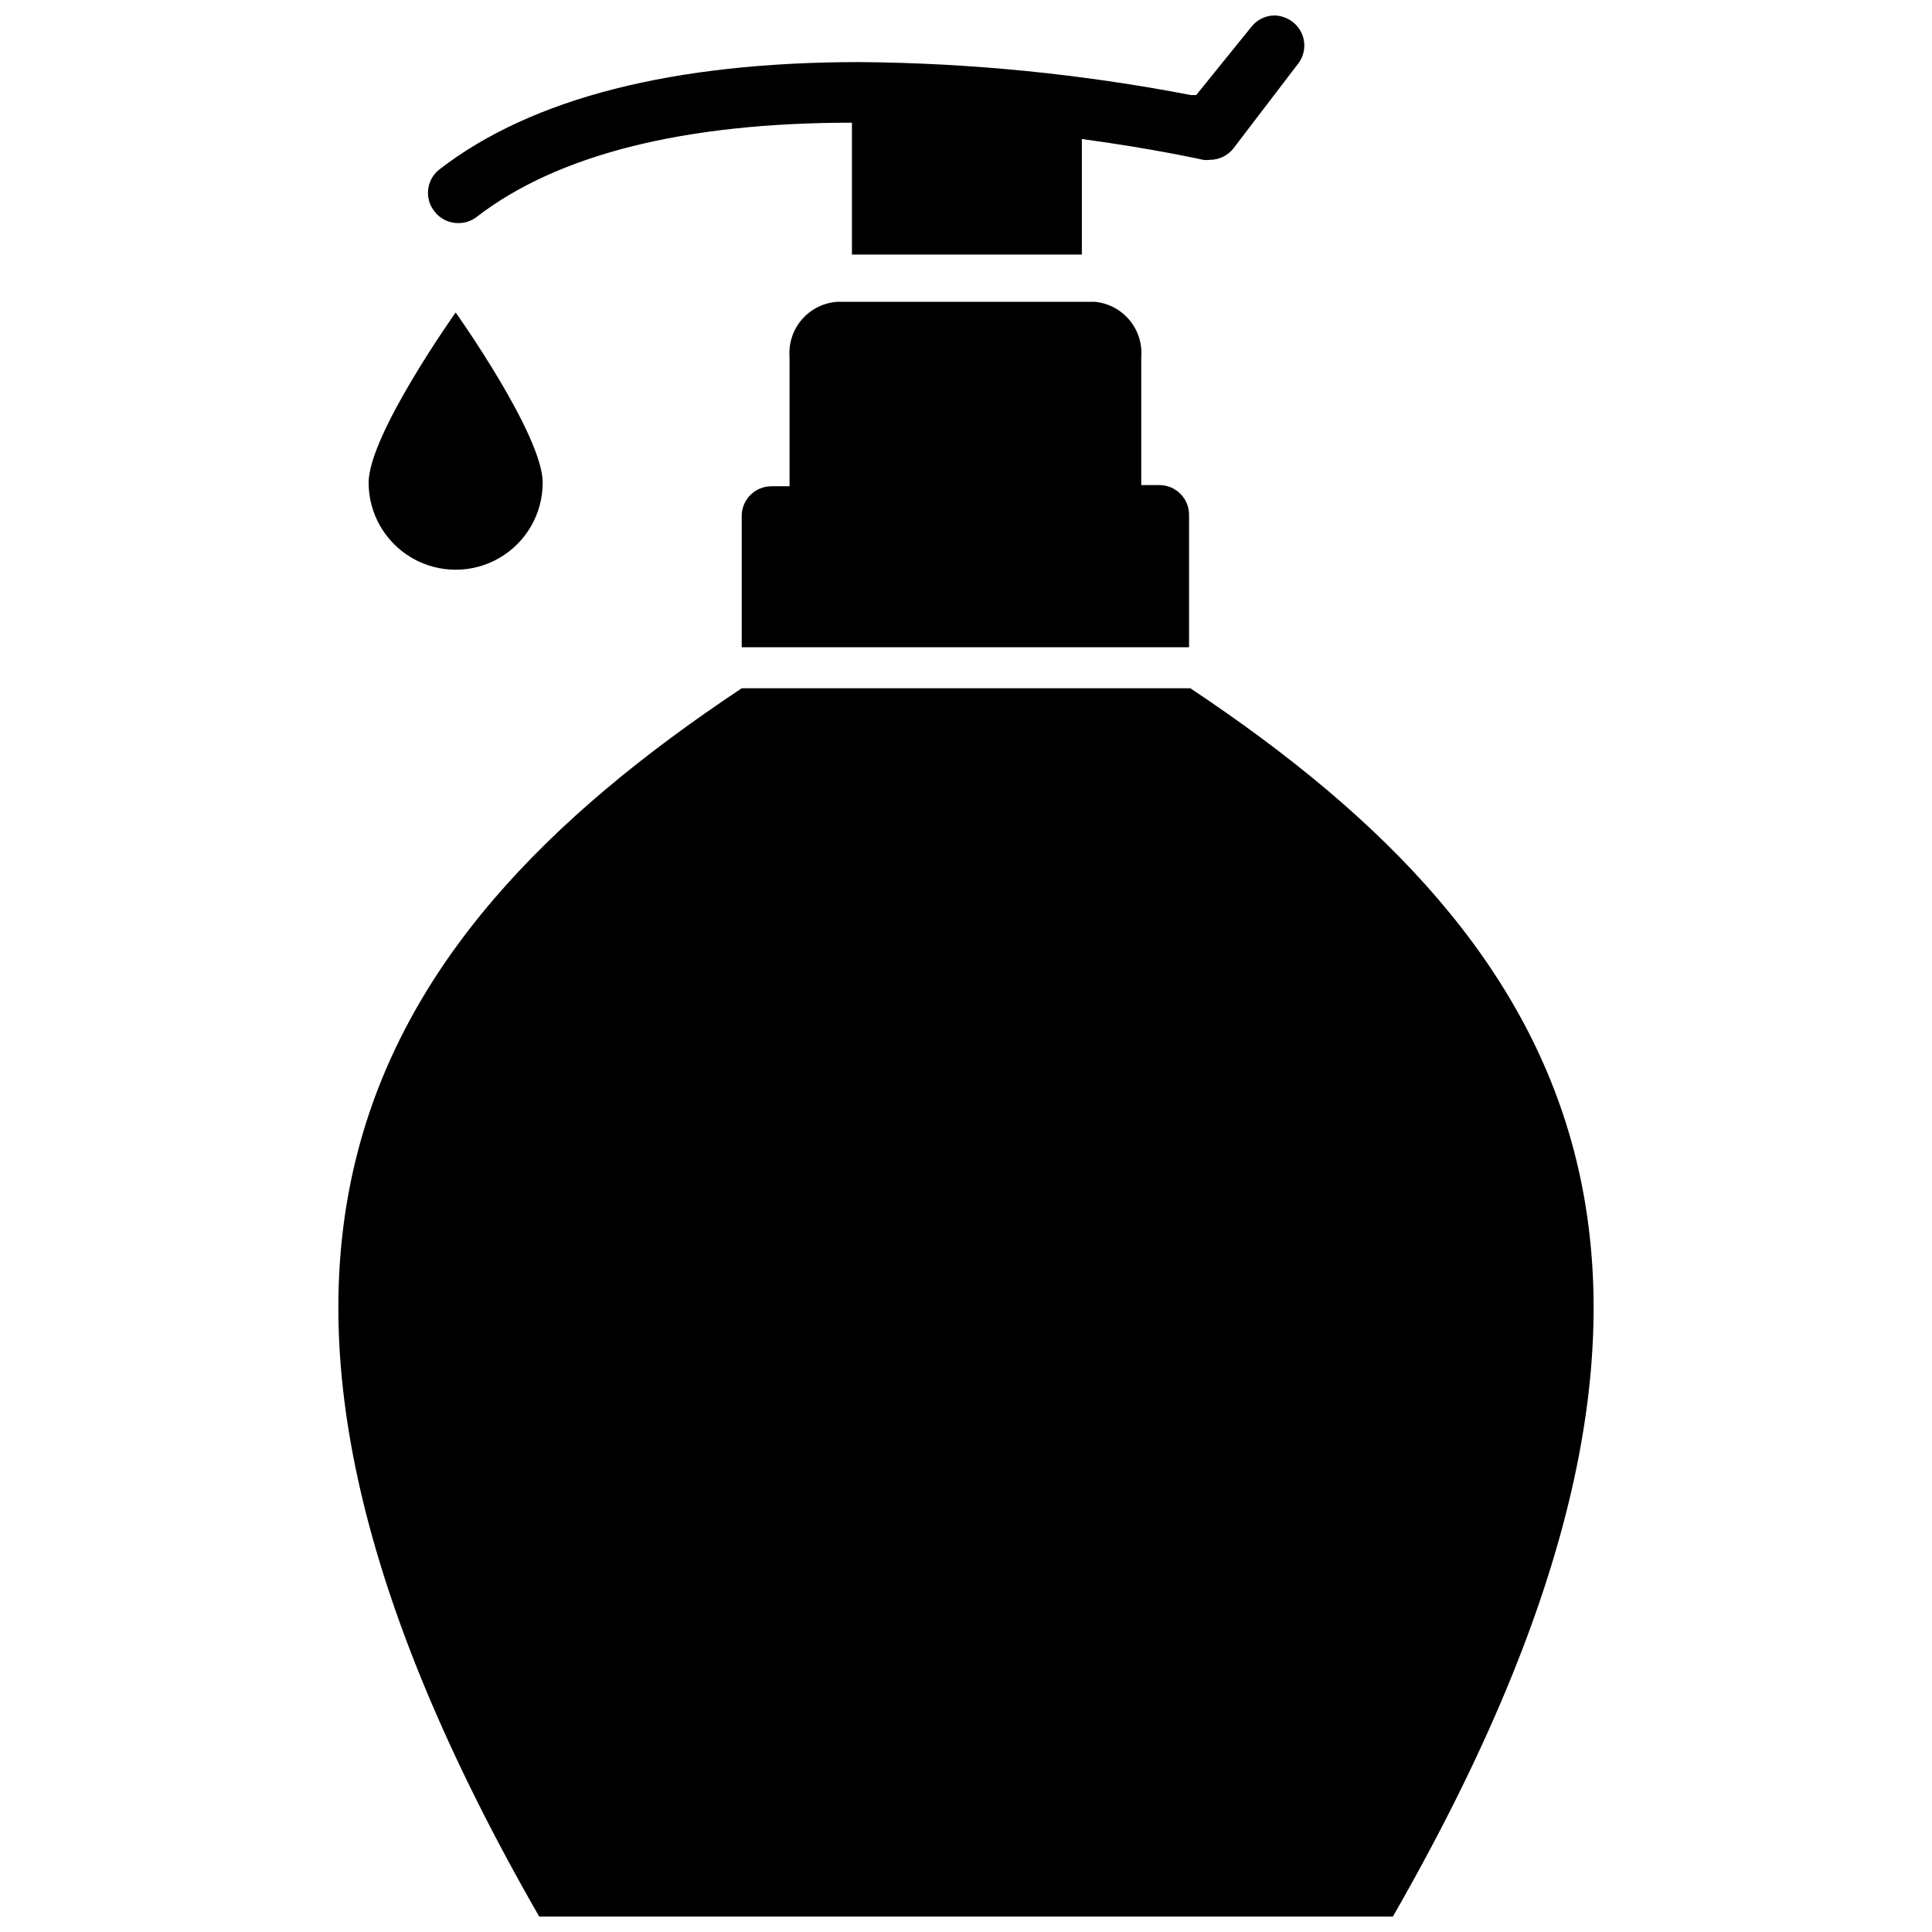
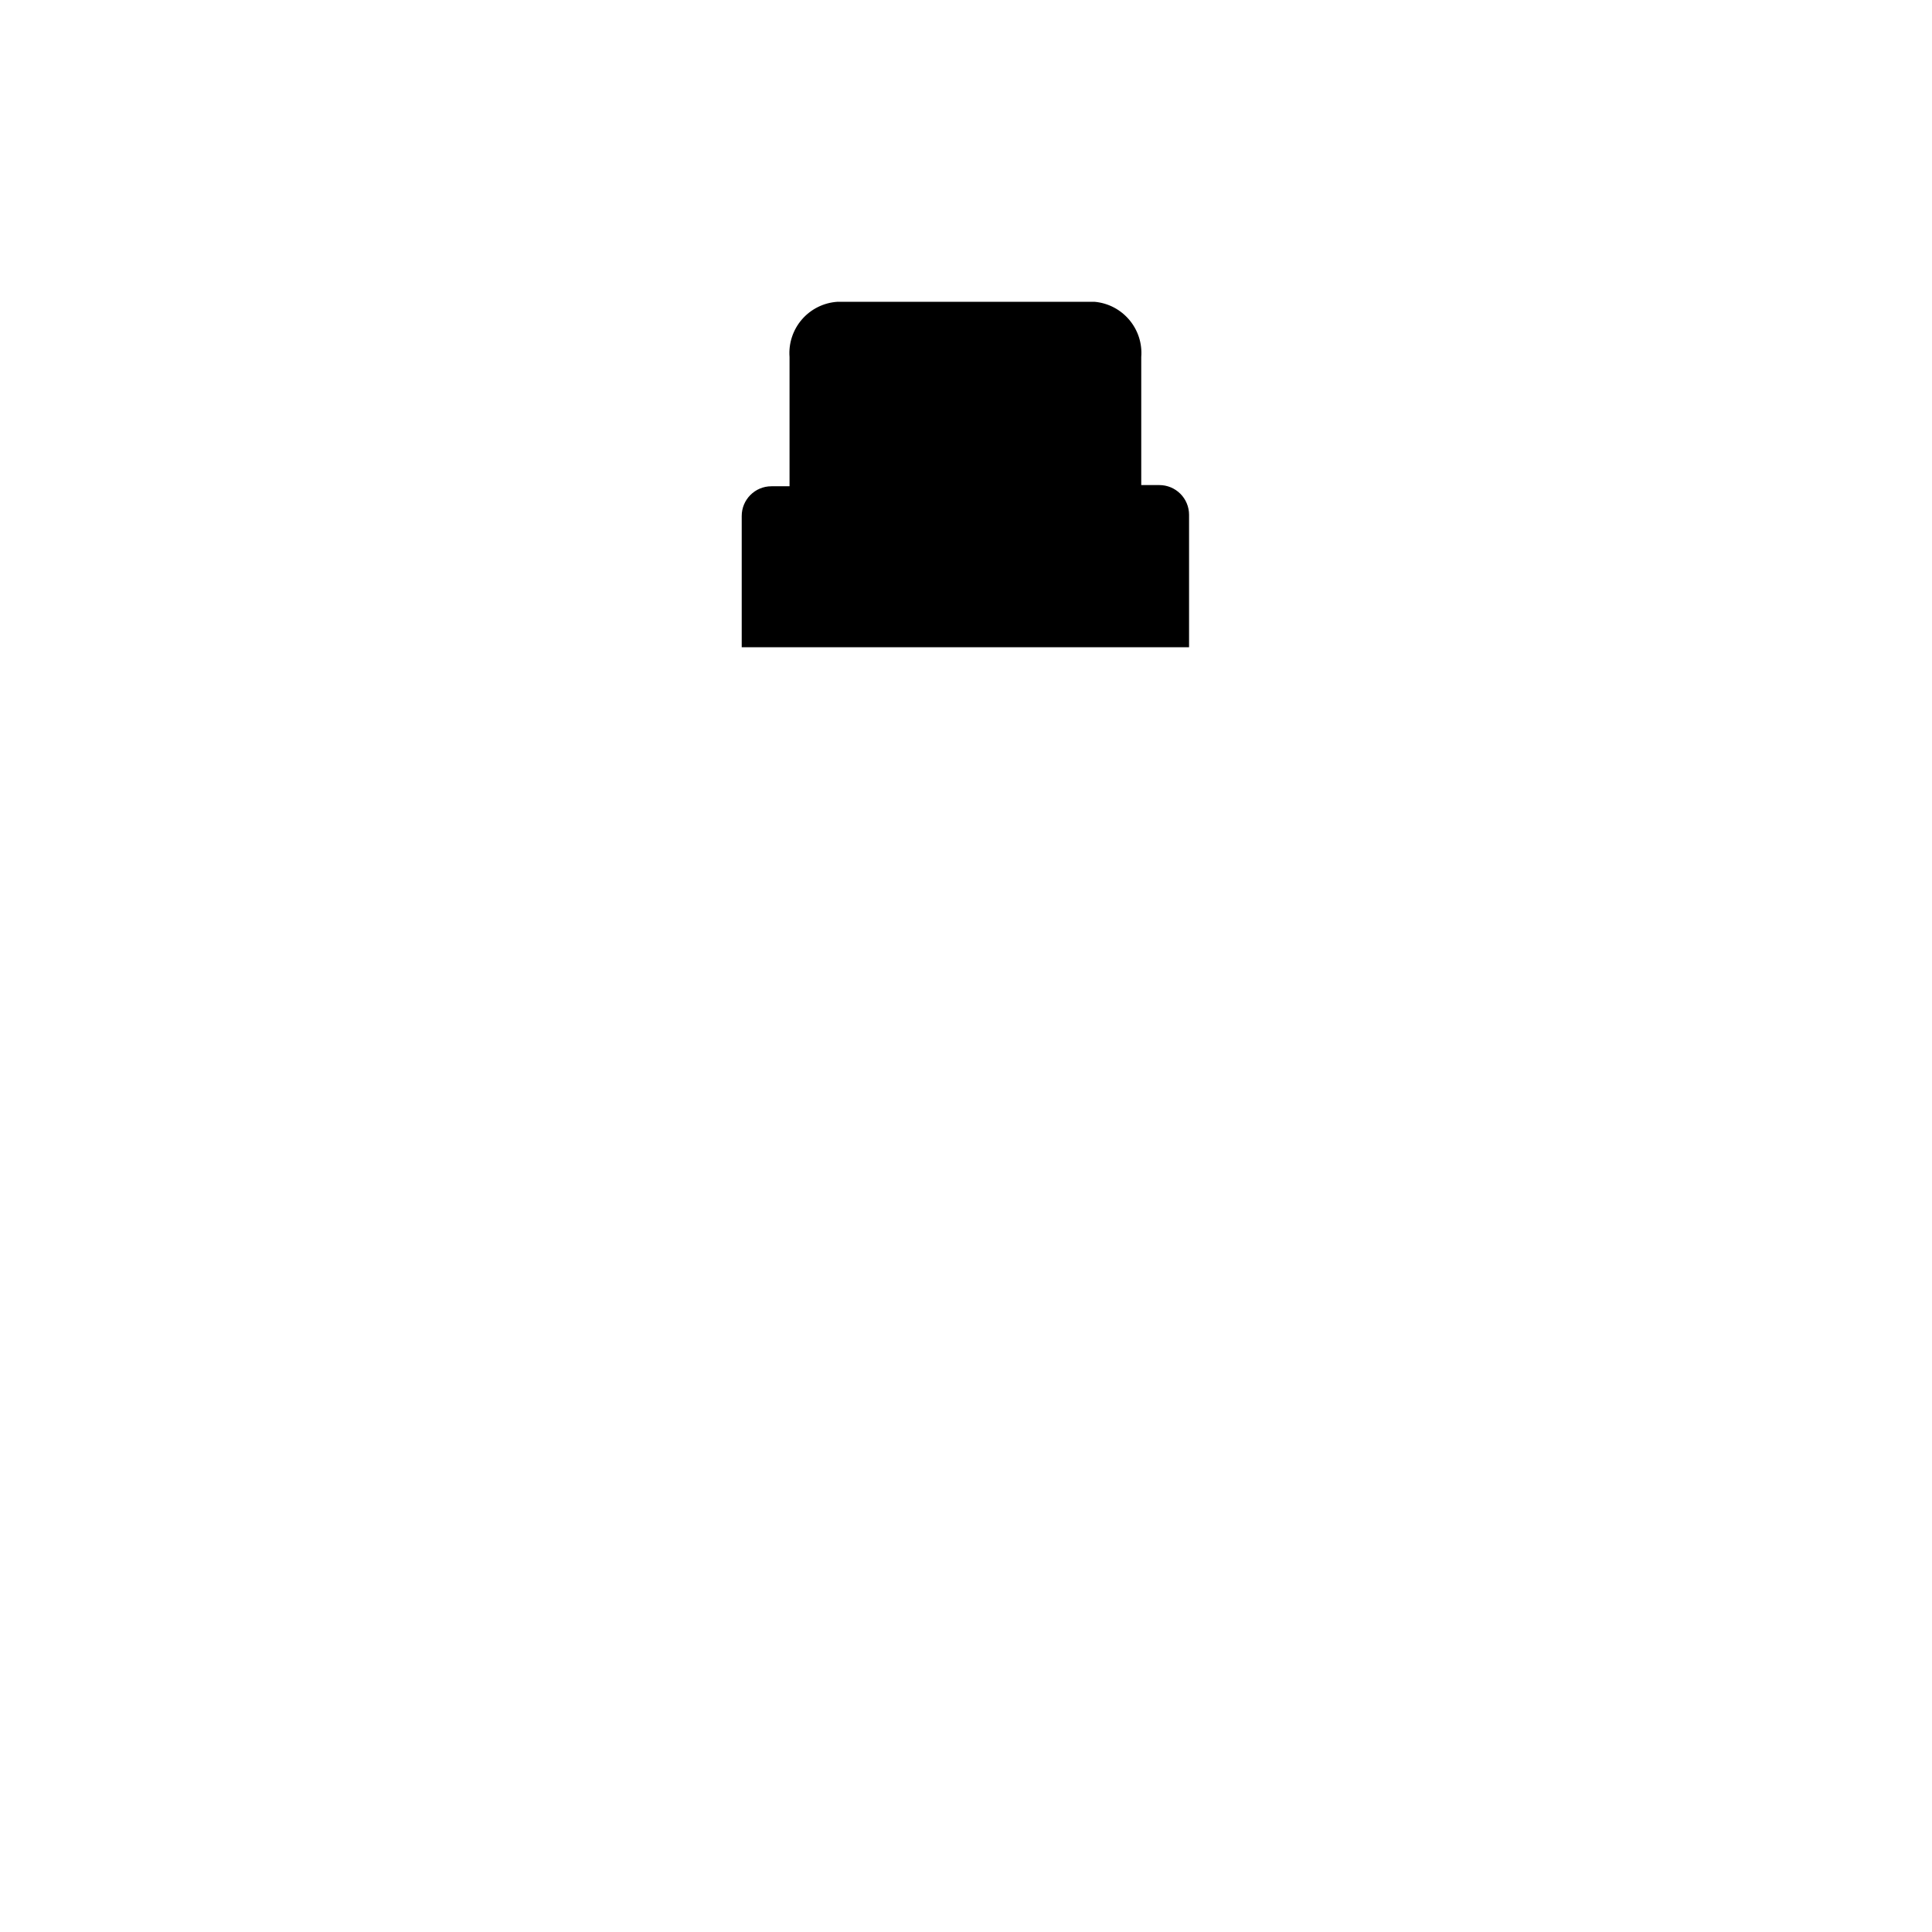
<svg xmlns="http://www.w3.org/2000/svg" width="800px" height="800px" version="1.1" viewBox="144 144 512 512">
  <defs>
    <clipPath id="b">
      <path d="m233 326h334v325.9h-334z" />
    </clipPath>
    <clipPath id="a">
-       <path d="m257 148.09h233v63.906h-233z" />
-     </clipPath>
+       </clipPath>
  </defs>
  <g clip-path="url(#b)">
-     <path d="m340.57 326.39h118.87c103.59 68.879 151.22 155.71 53.688 325.51h-226.24c-97.535-169.8-49.988-256.63 53.688-325.51z" />
-   </g>
+     </g>
  <path d="m365.91 223.98h68.172c7.434 0.668 12.949 7.199 12.359 14.641v33.93h4.801c2.086 0 4.09 0.828 5.566 2.305 1.477 1.477 2.305 3.481 2.305 5.566v35.109h-118.55v-34.793c0-4.348 3.523-7.871 7.871-7.871h4.801v-34.246c-0.281-3.625 0.902-7.215 3.281-9.965 2.383-2.75 5.762-4.434 9.395-4.676z" />
  <g clip-path="url(#a)">
    <path d="m470.85 183.36c-1.504 1.902-3.797 3.004-6.219 2.992-0.602 0.082-1.211 0.082-1.812 0 0 0-12.91-2.914-32.117-5.512v30.625h-60.93v-34.953c-44.633 0-78.09 8.5-99.422 24.953-1.398 1.086-3.117 1.668-4.883 1.656-2.504 0.023-4.871-1.145-6.375-3.152-1.312-1.668-1.891-3.797-1.609-5.902 0.281-2.106 1.398-4.008 3.106-5.273 24.402-18.812 61.875-28.34 111.23-28.34 29.465 0.23 58.844 3.156 87.773 8.738h1.418l14.641-18.105c1.504-1.902 3.797-3.004 6.219-2.992 1.715 0.074 3.367 0.68 4.723 1.73 1.691 1.305 2.781 3.238 3.019 5.363 0.238 2.121-0.398 4.25-1.758 5.894z" />
  </g>
-   <path d="m287.82 271.92c0 8.238-4.394 15.855-11.531 19.973-7.137 4.121-15.93 4.121-23.062 0-7.137-4.117-11.535-11.734-11.535-19.973 0-12.676 23.066-45.105 23.066-45.105 0-0.004 23.062 32.43 23.062 45.105z" />
</svg>